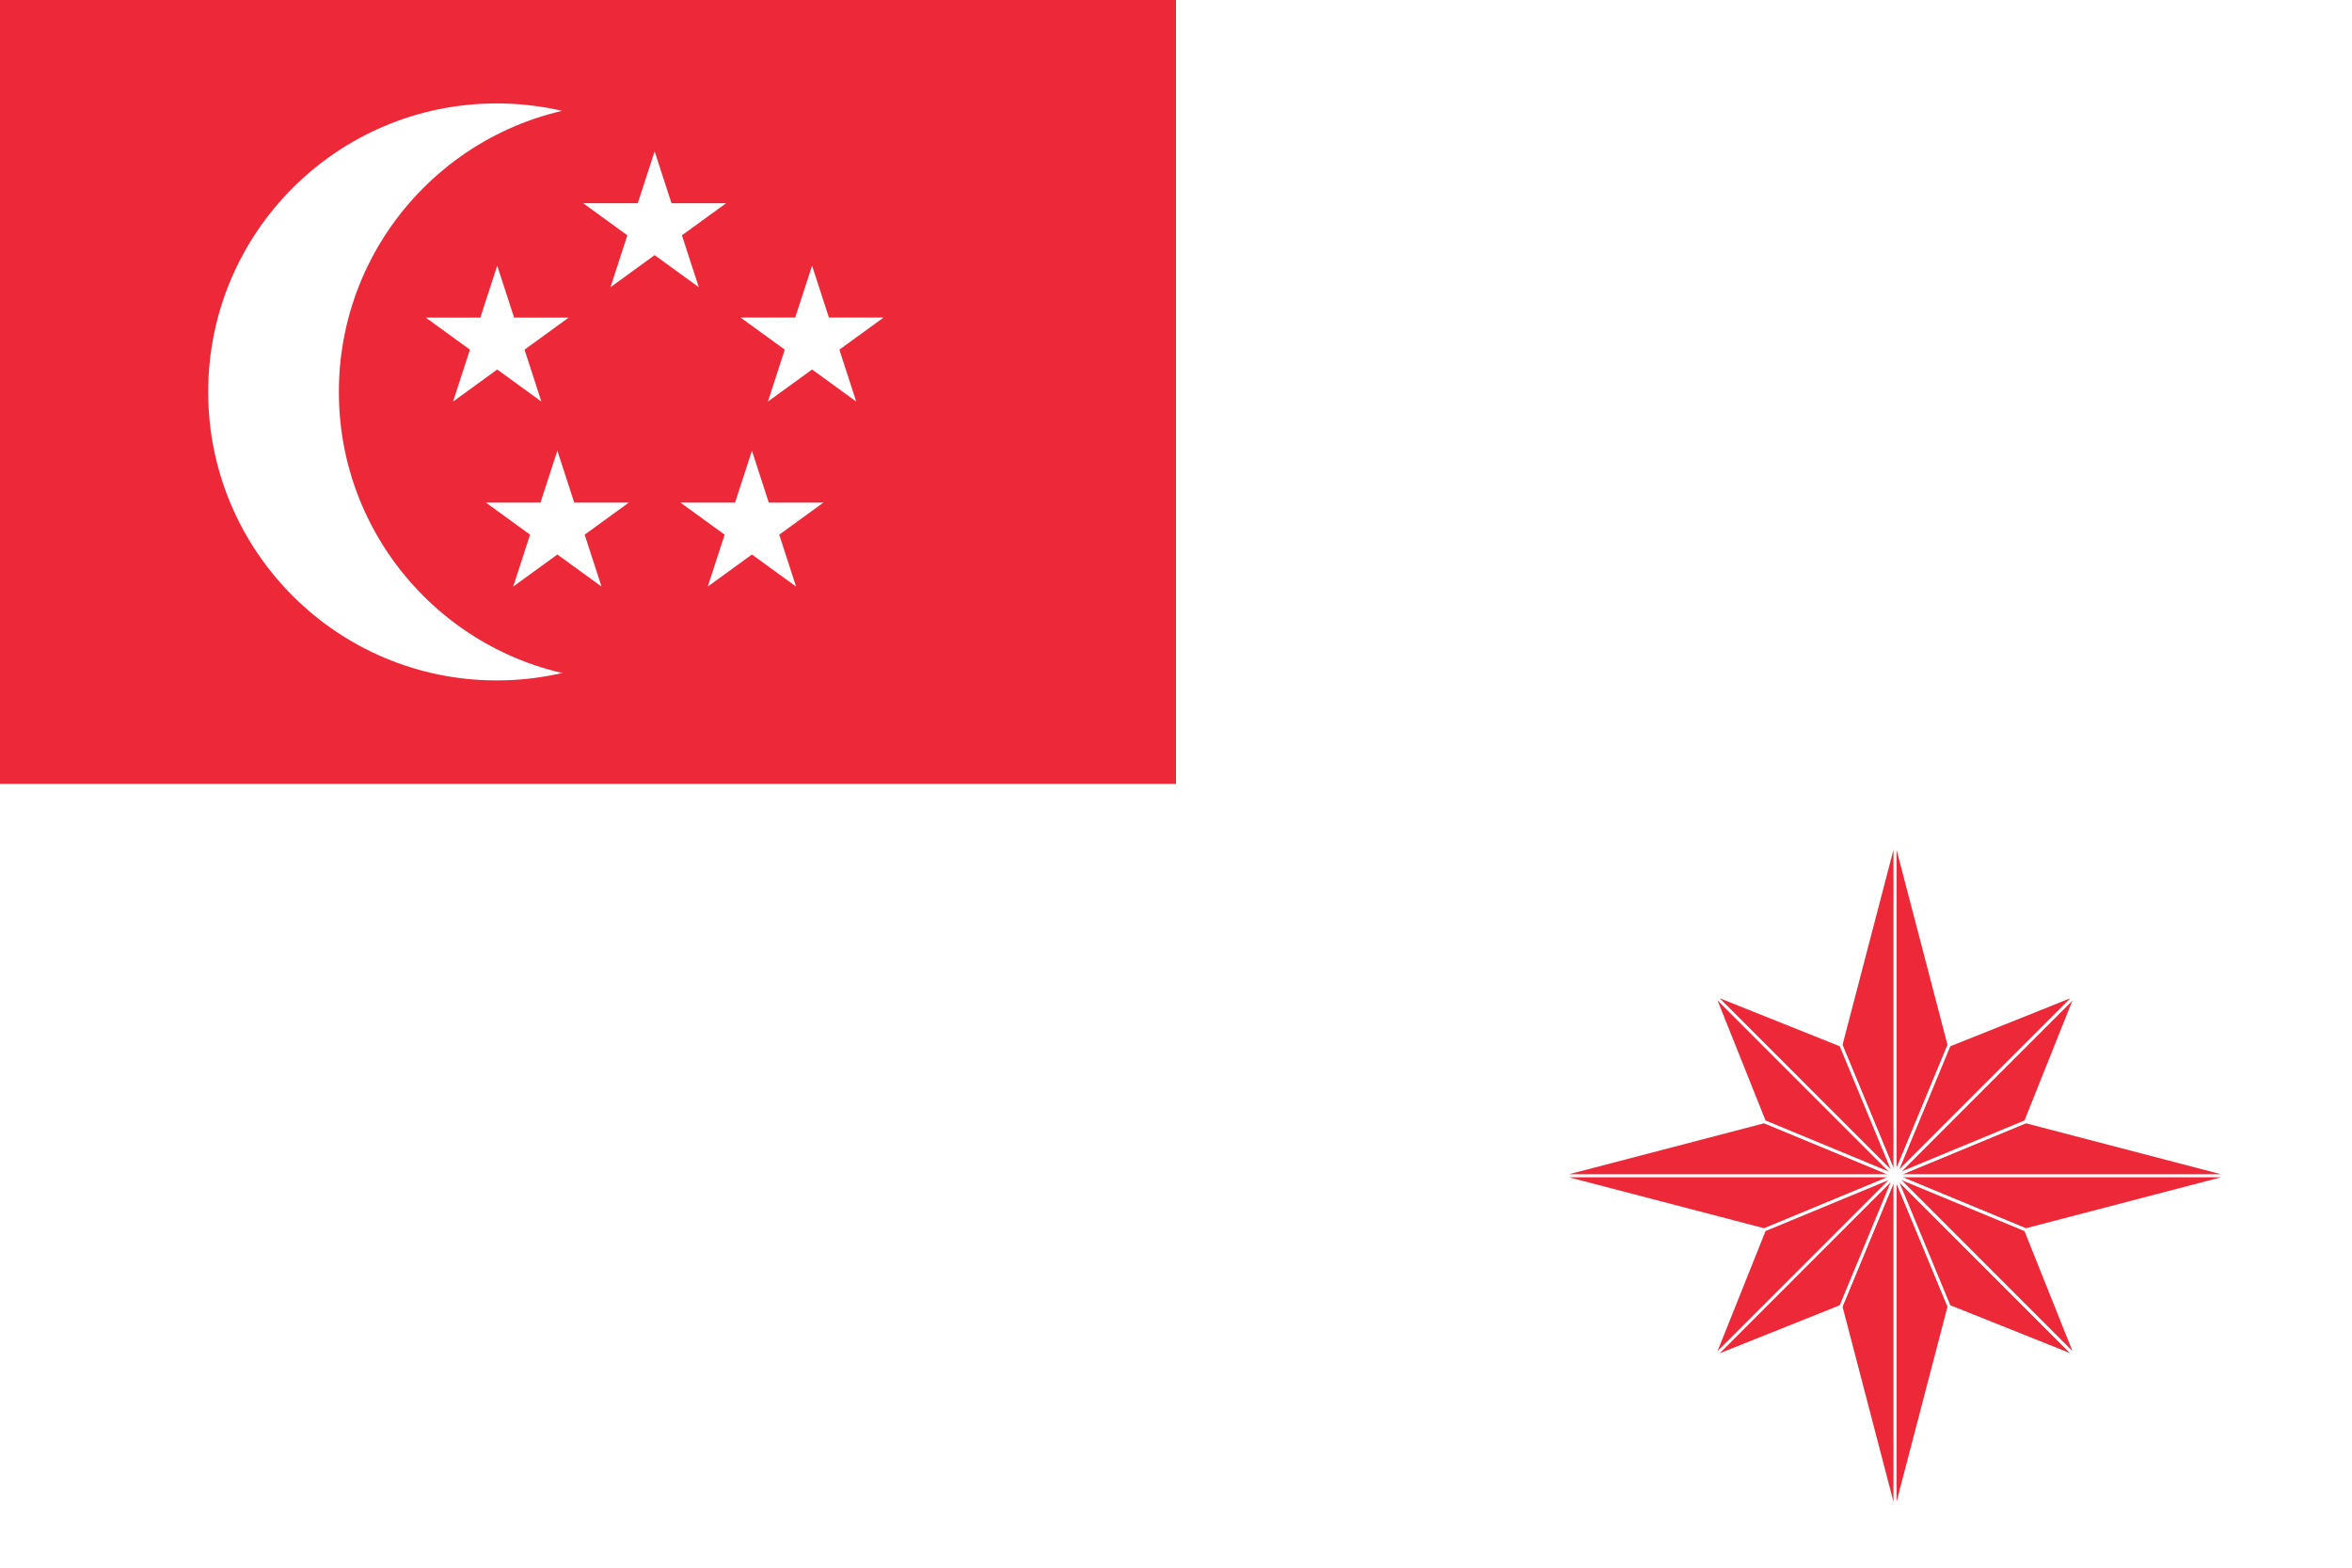
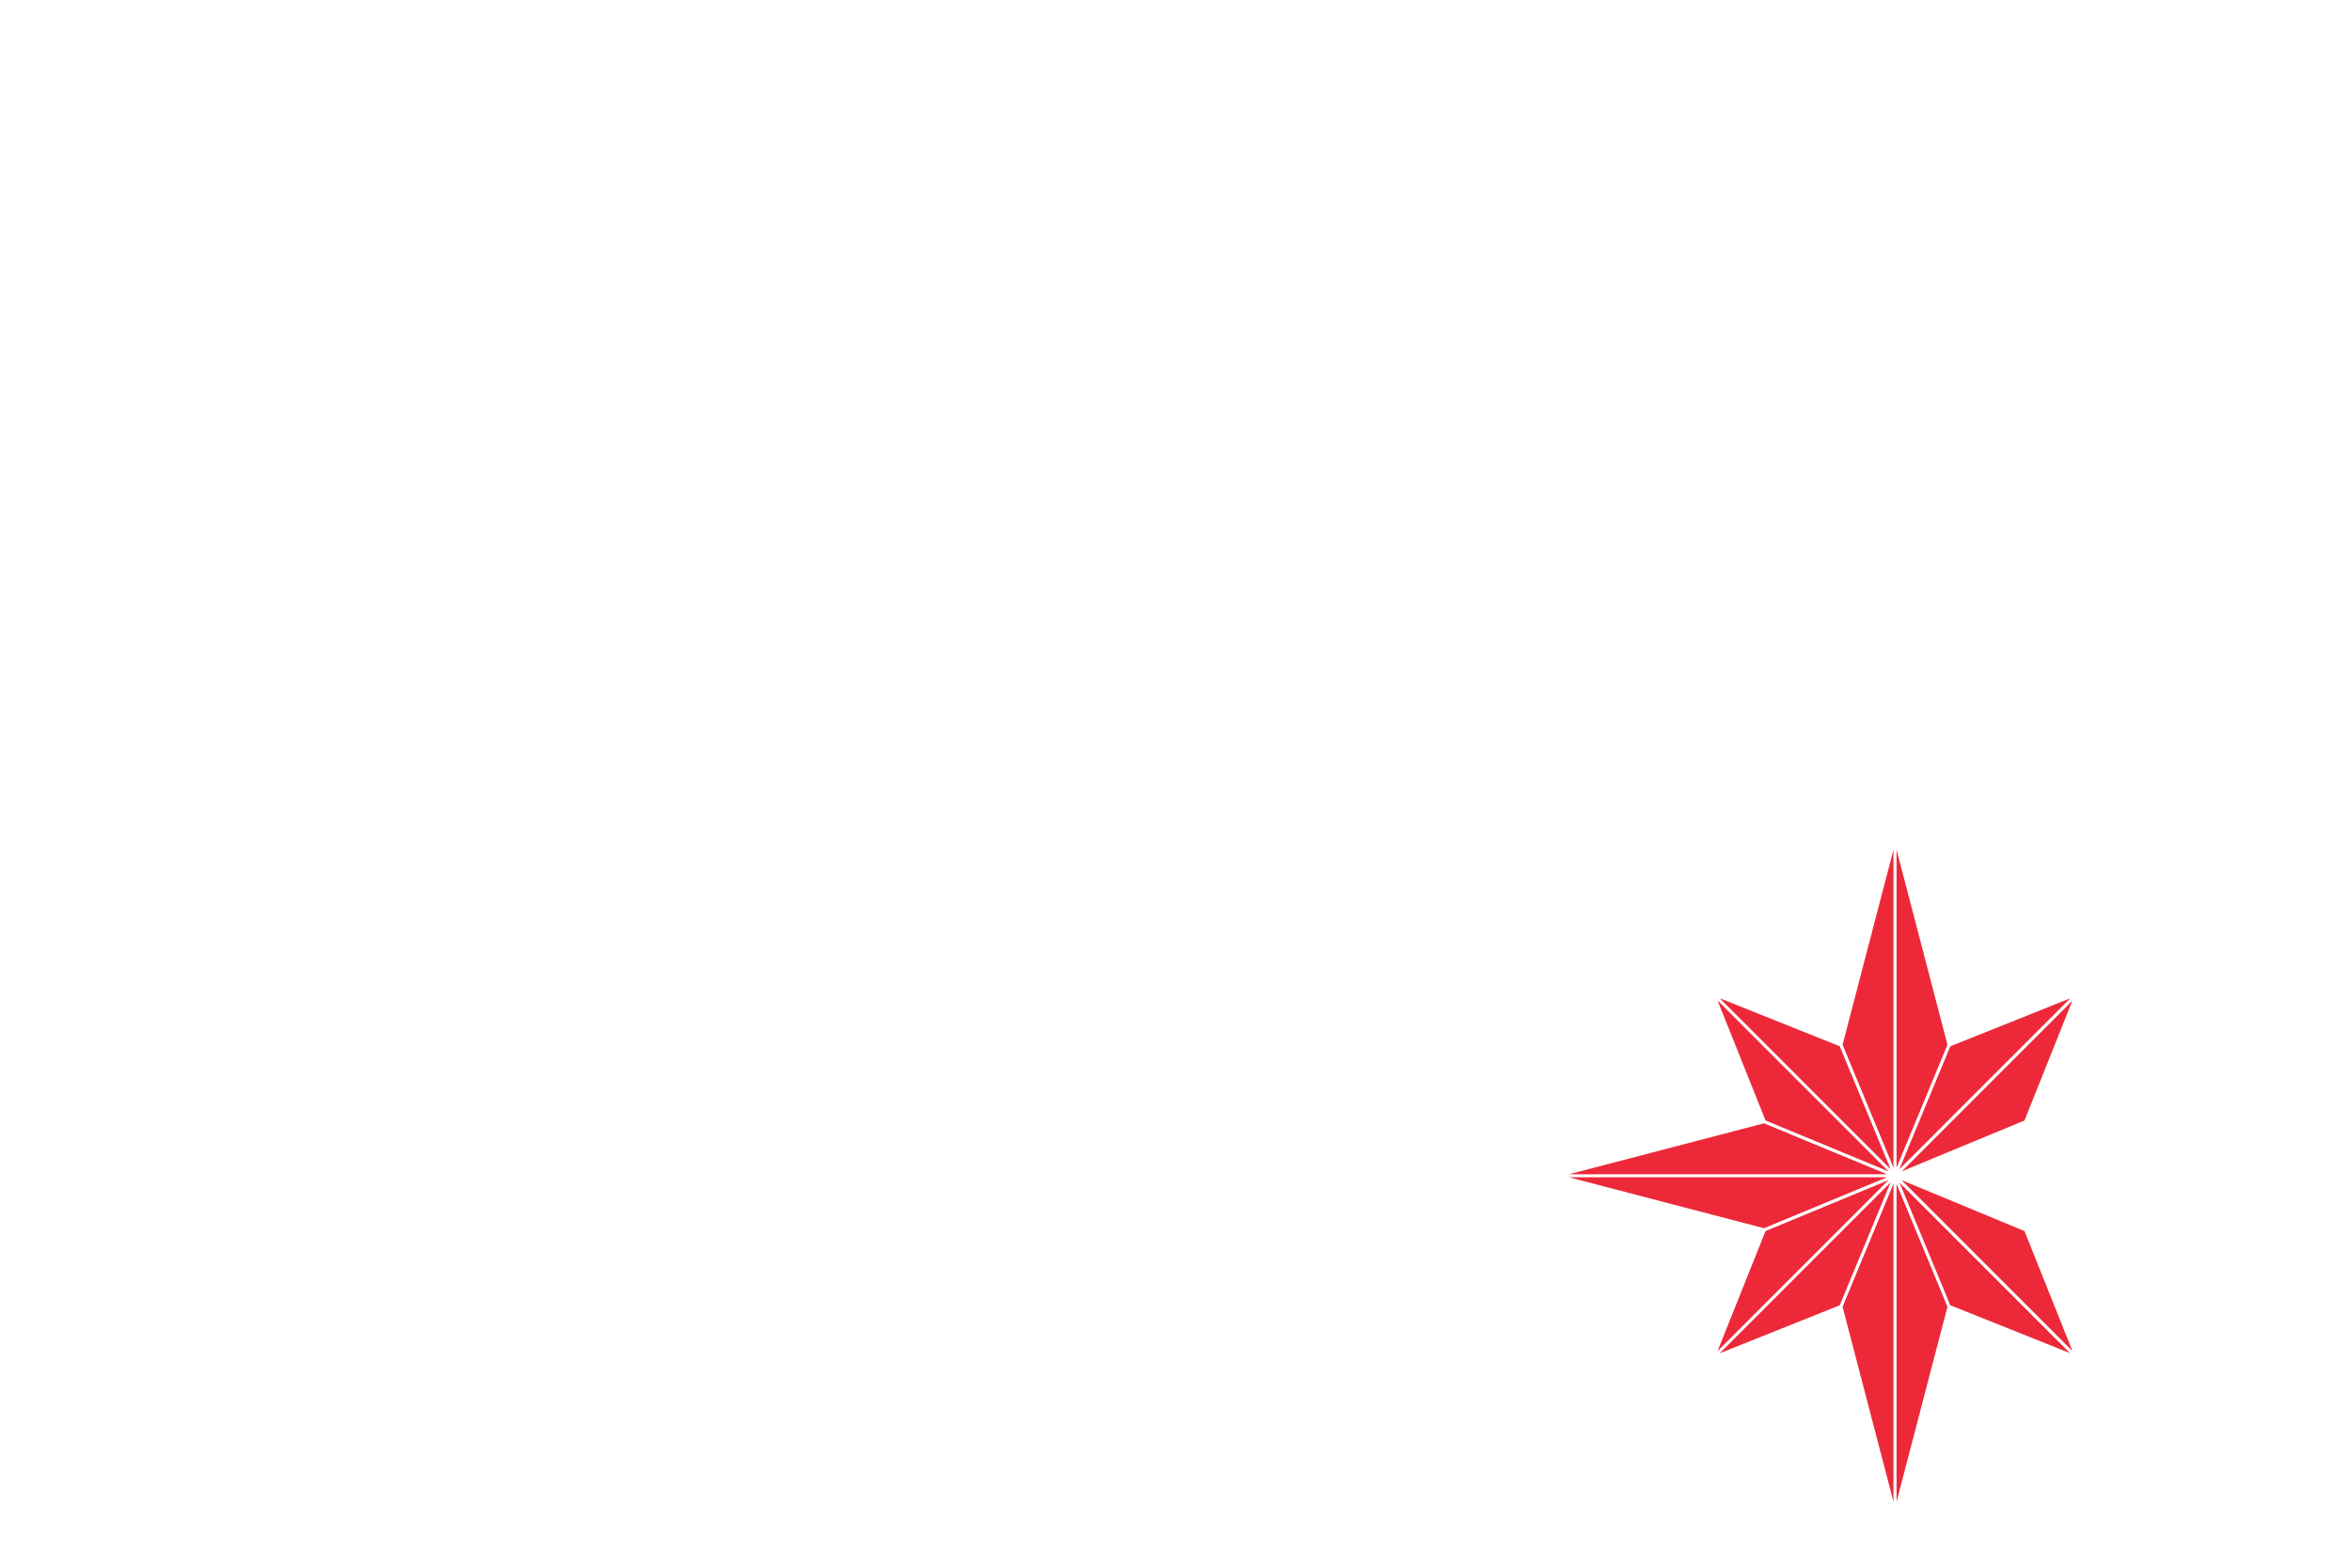
<svg xmlns="http://www.w3.org/2000/svg" xmlns:xlink="http://www.w3.org/1999/xlink" version="1.0" width="900" height="600">
-   <path style="fill:#fff;stroke-width:.866" d="M0 0h900v600H0z" />
  <path style="fill:#ed2939;fill-opacity:1;fill-rule:evenodd;stroke:#fff;stroke-width:1.172;stroke-linecap:butt;stroke-linejoin:miter;stroke-miterlimit:4;stroke-dasharray:none;stroke-opacity:1" d="M900.102 272.676v129.346l20.71-50.015zM900.102 272.676v129.346l-20.71-50.015ZM900.102 531.369V402.022l-20.71 50.015ZM900.102 531.369V402.022l20.71 50.015zM770.799 402.022h129.302l-49.997-20.717ZM770.799 402.022h129.302l-49.997 20.717z" transform="translate(-174.968 47.978)" />
-   <path style="fill:#ed2939;fill-opacity:1;fill-rule:evenodd;stroke:#fff;stroke-width:1.172;stroke-linecap:butt;stroke-linejoin:miter;stroke-miterlimit:4;stroke-dasharray:none;stroke-opacity:1" d="M1029.404 402.022H900.1l49.998 20.717zM1029.404 402.022H900.1l49.998-20.717z" transform="translate(-174.968 47.978)" />
  <path style="fill:#ed2939;fill-opacity:1;fill-rule:evenodd;stroke:#fff;stroke-width:1.172;stroke-linecap:butt;stroke-linejoin:miter;stroke-miterlimit:4;stroke-dasharray:none;stroke-opacity:1" d="m830.586 471.56 69.515-69.538-49.998 20.717zM830.586 471.56l69.515-69.538-20.71 50.015zM969.616 332.483l-69.515 69.539 49.998-20.717z" transform="translate(-174.968 47.978)" />
  <path style="fill:#ed2939;fill-opacity:1;fill-rule:evenodd;stroke:#fff;stroke-width:1.172;stroke-linecap:butt;stroke-linejoin:miter;stroke-miterlimit:4;stroke-dasharray:none;stroke-opacity:1" d="m969.616 332.483-69.515 69.539 20.71-50.015zM830.586 332.483l69.515 69.539-20.71-50.015zM830.586 332.483l69.515 69.539-49.998-20.717zM969.616 471.56l-69.515-69.538 20.71 50.015z" transform="translate(-174.968 47.978)" />
  <path style="fill:#ed2939;fill-opacity:1;fill-rule:evenodd;stroke:#fff;stroke-width:1.172;stroke-linecap:butt;stroke-linejoin:miter;stroke-miterlimit:4;stroke-dasharray:none;stroke-opacity:1" d="m969.616 471.56-69.515-69.538 49.998 20.717z" transform="translate(-174.968 47.978)" />
-   <path style="fill:#ed2939;stroke-width:.866" d="M0 0h450v300H0z" />
  <circle cx="190.083" cy="150" r="110.417" style="stroke-width:16.667;fill:#fff" />
-   <circle cx="240.083" cy="150" r="110.417" style="fill:#ed2939;stroke-width:16.667" />
  <path id="a" d="m250.5 57.917-16.899 52.009 44.242-32.144h-54.686l44.242 32.144z" style="stroke-width:16.667;fill:#fff" />
  <g id="b" transform="matrix(16.667 0 0 16.667 0 0)" style="fill:#fff">
    <use xlink:href="#a" transform="rotate(72 15.03 9) scale(.06)" width="100%" height="100%" style="fill:#fff" />
    <use xlink:href="#a" transform="rotate(-144 15.03 9) scale(.06)" width="100%" height="100%" style="fill:#fff" />
  </g>
  <use xlink:href="#b" transform="rotate(72 250.5 150)" width="100%" height="100%" style="fill:#fff" />
</svg>